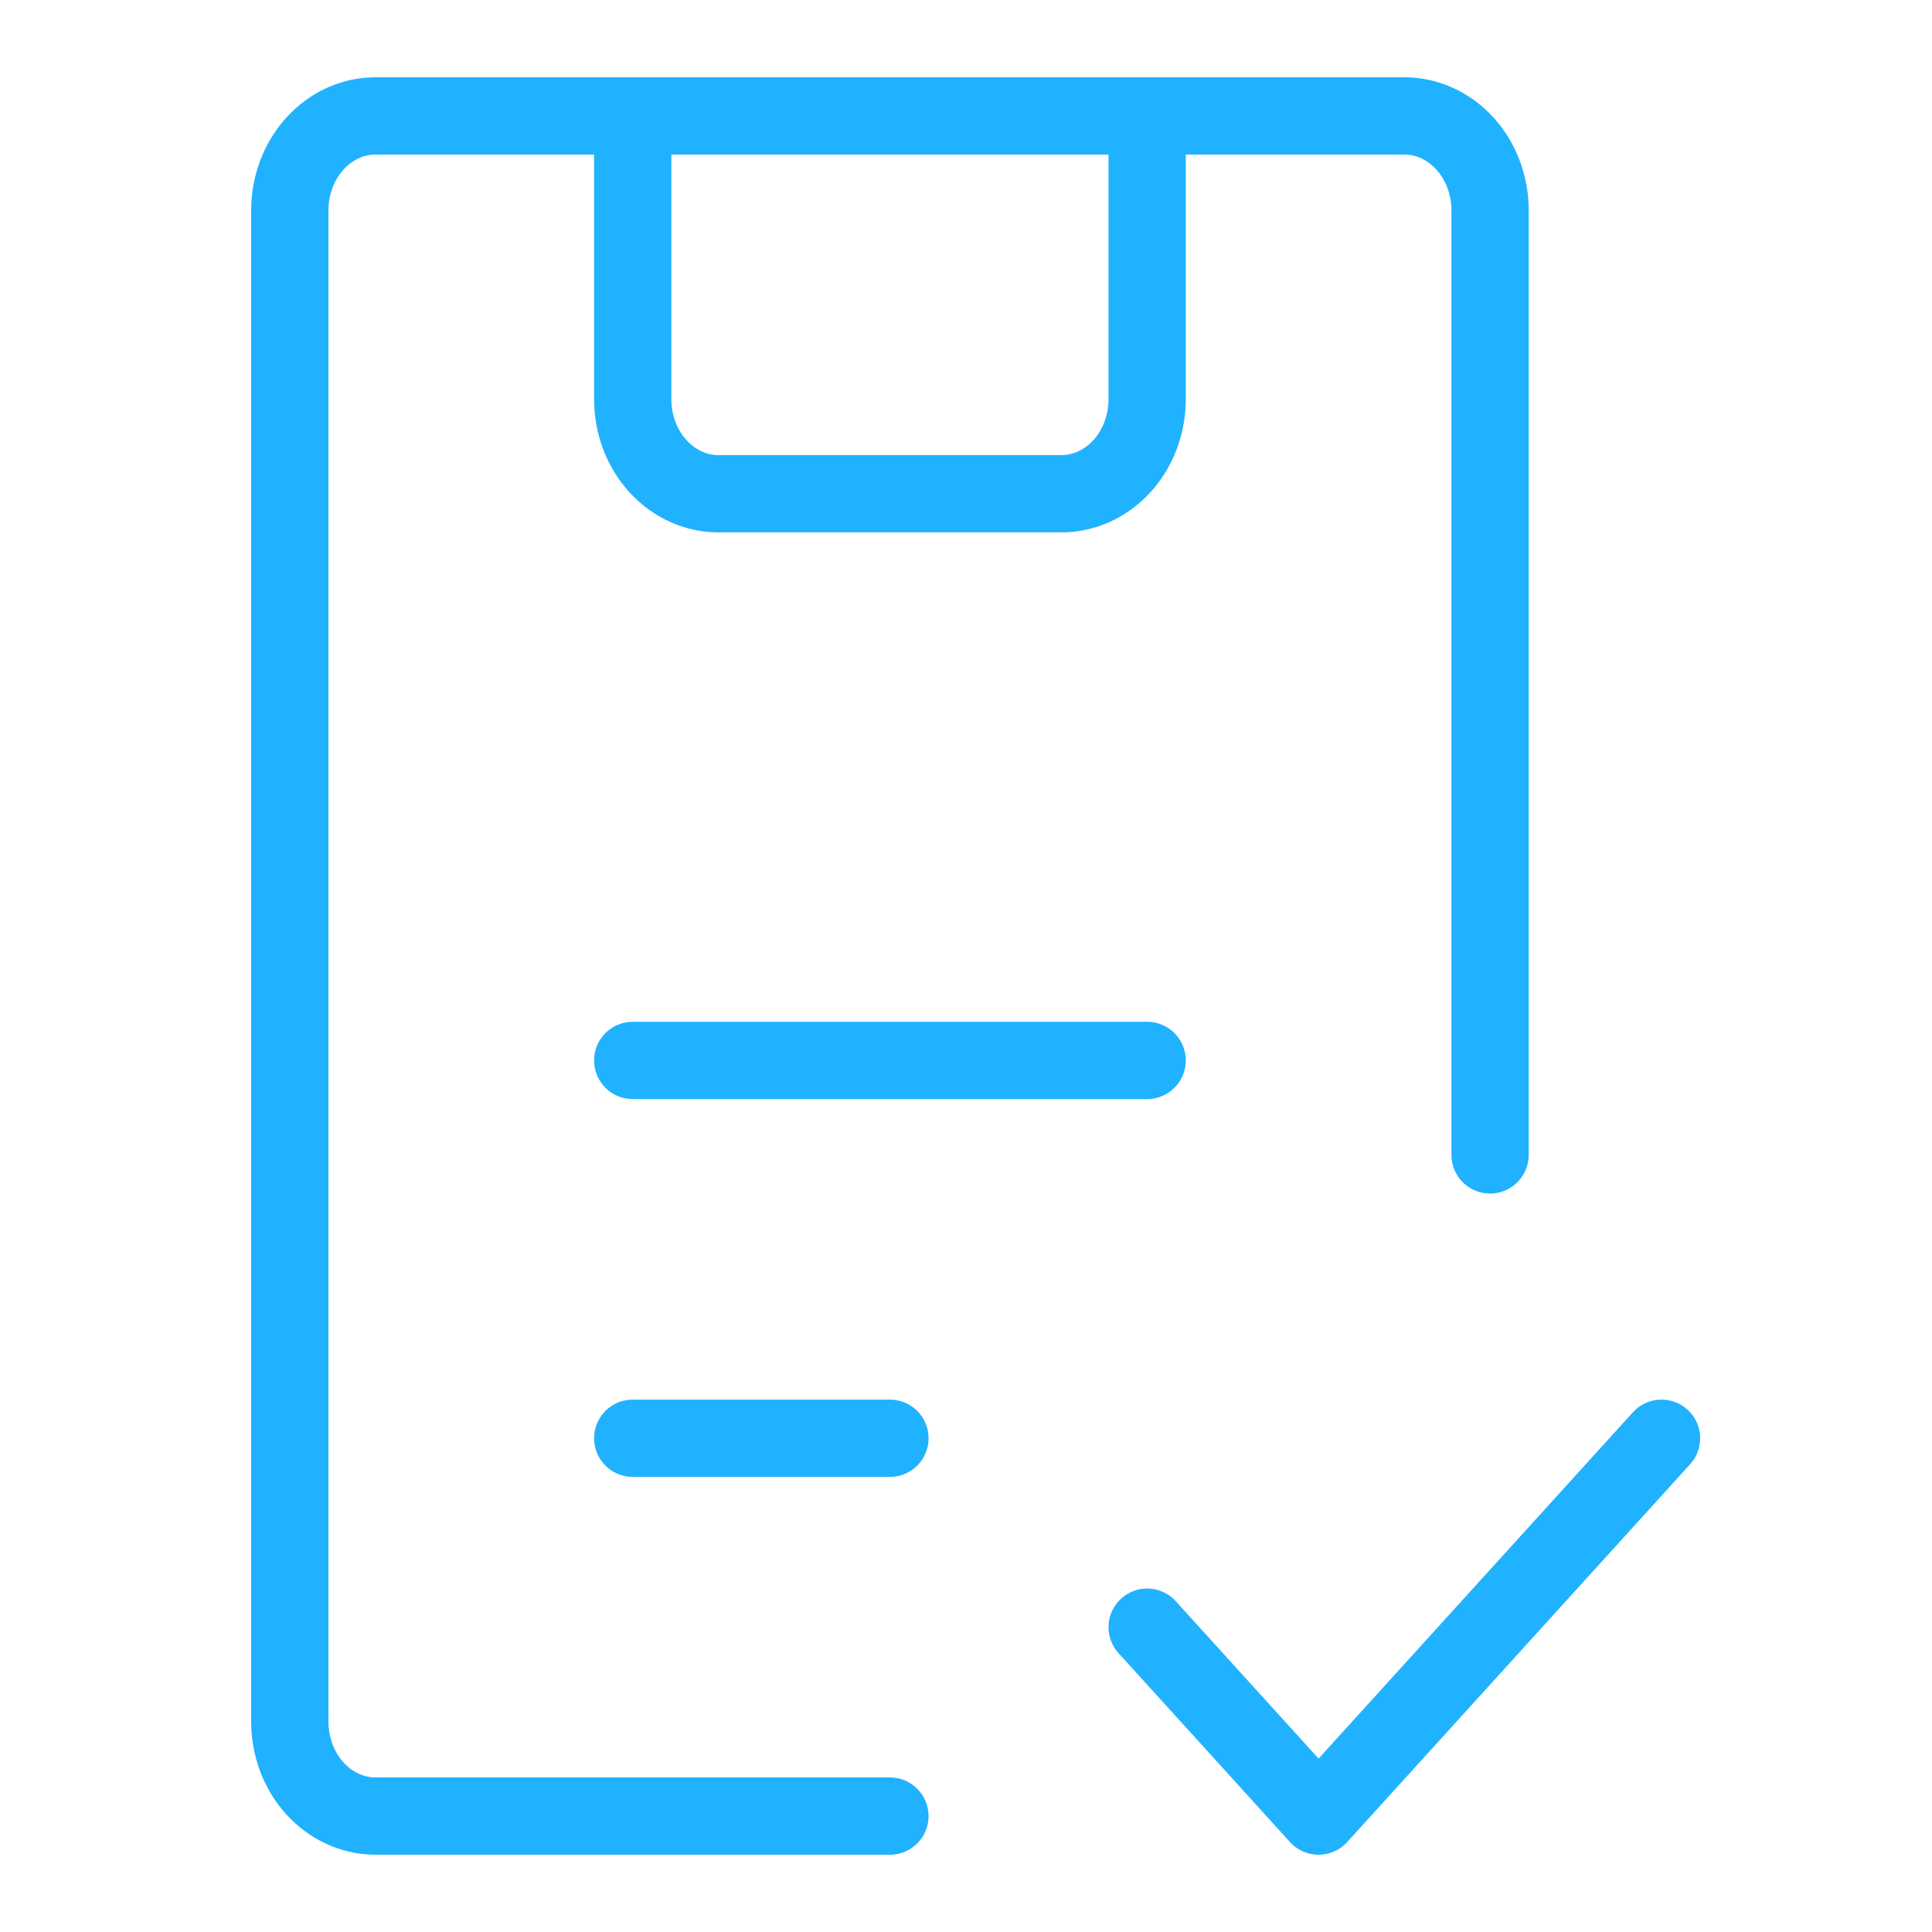
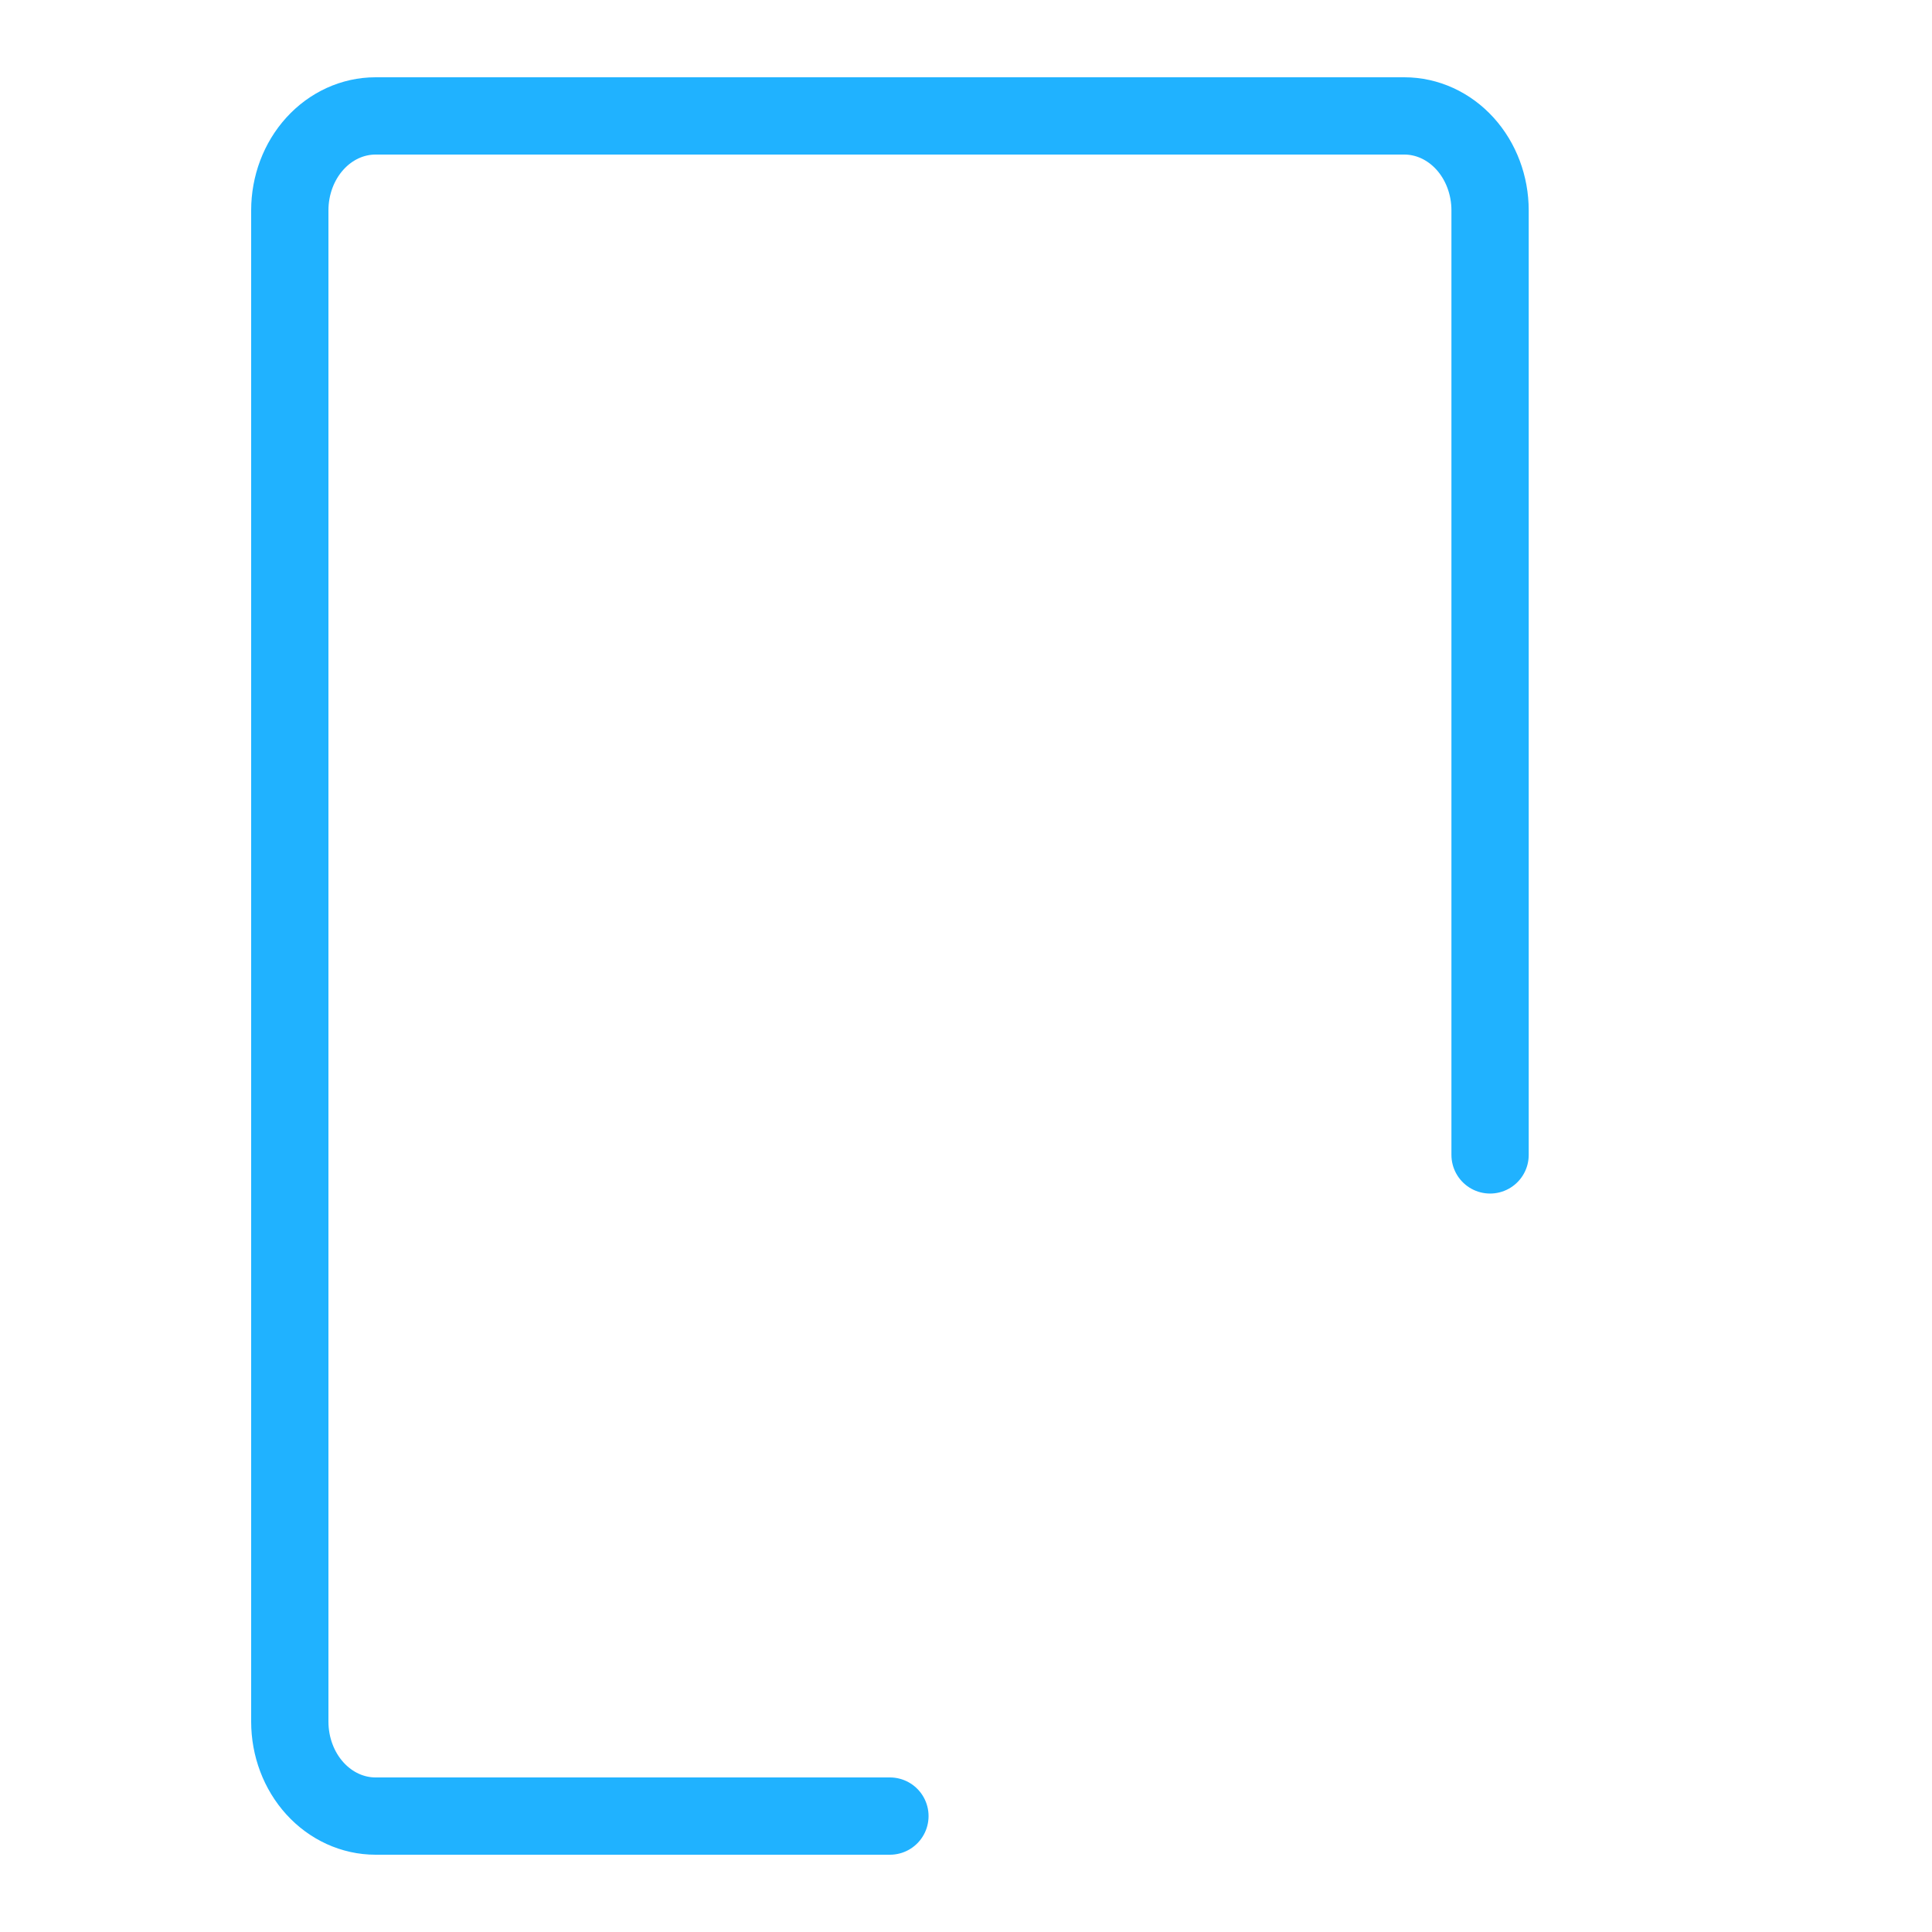
<svg xmlns="http://www.w3.org/2000/svg" width="50" height="50" viewBox="0 0 50 50" fill="none">
  <path d="M38.563 29.889V5.444C38.563 4.796 38.329 4.174 37.913 3.716C37.497 3.258 36.932 3 36.344 3H9.719C9.13 3 8.566 3.258 8.15 3.716C7.734 4.174 7.5 4.796 7.5 5.444V44.556C7.5 45.204 7.734 45.826 8.15 46.284C8.566 46.742 9.13 47 9.719 47H23.031" stroke="#20B2FF" stroke-width="2" stroke-linecap="round" stroke-linejoin="round" />
-   <path d="M16.375 37.222H23.031M16.375 27.444H29.688M29.688 42.111L34.125 47L43 37.222M16.375 3H29.688V10.333C29.688 10.982 29.454 11.603 29.038 12.062C28.622 12.52 28.057 12.778 27.469 12.778H18.594C18.005 12.778 17.441 12.52 17.025 12.062C16.609 11.603 16.375 10.982 16.375 10.333V3Z" stroke="#20B2FF" stroke-width="2" stroke-linecap="round" stroke-linejoin="round" />
</svg>